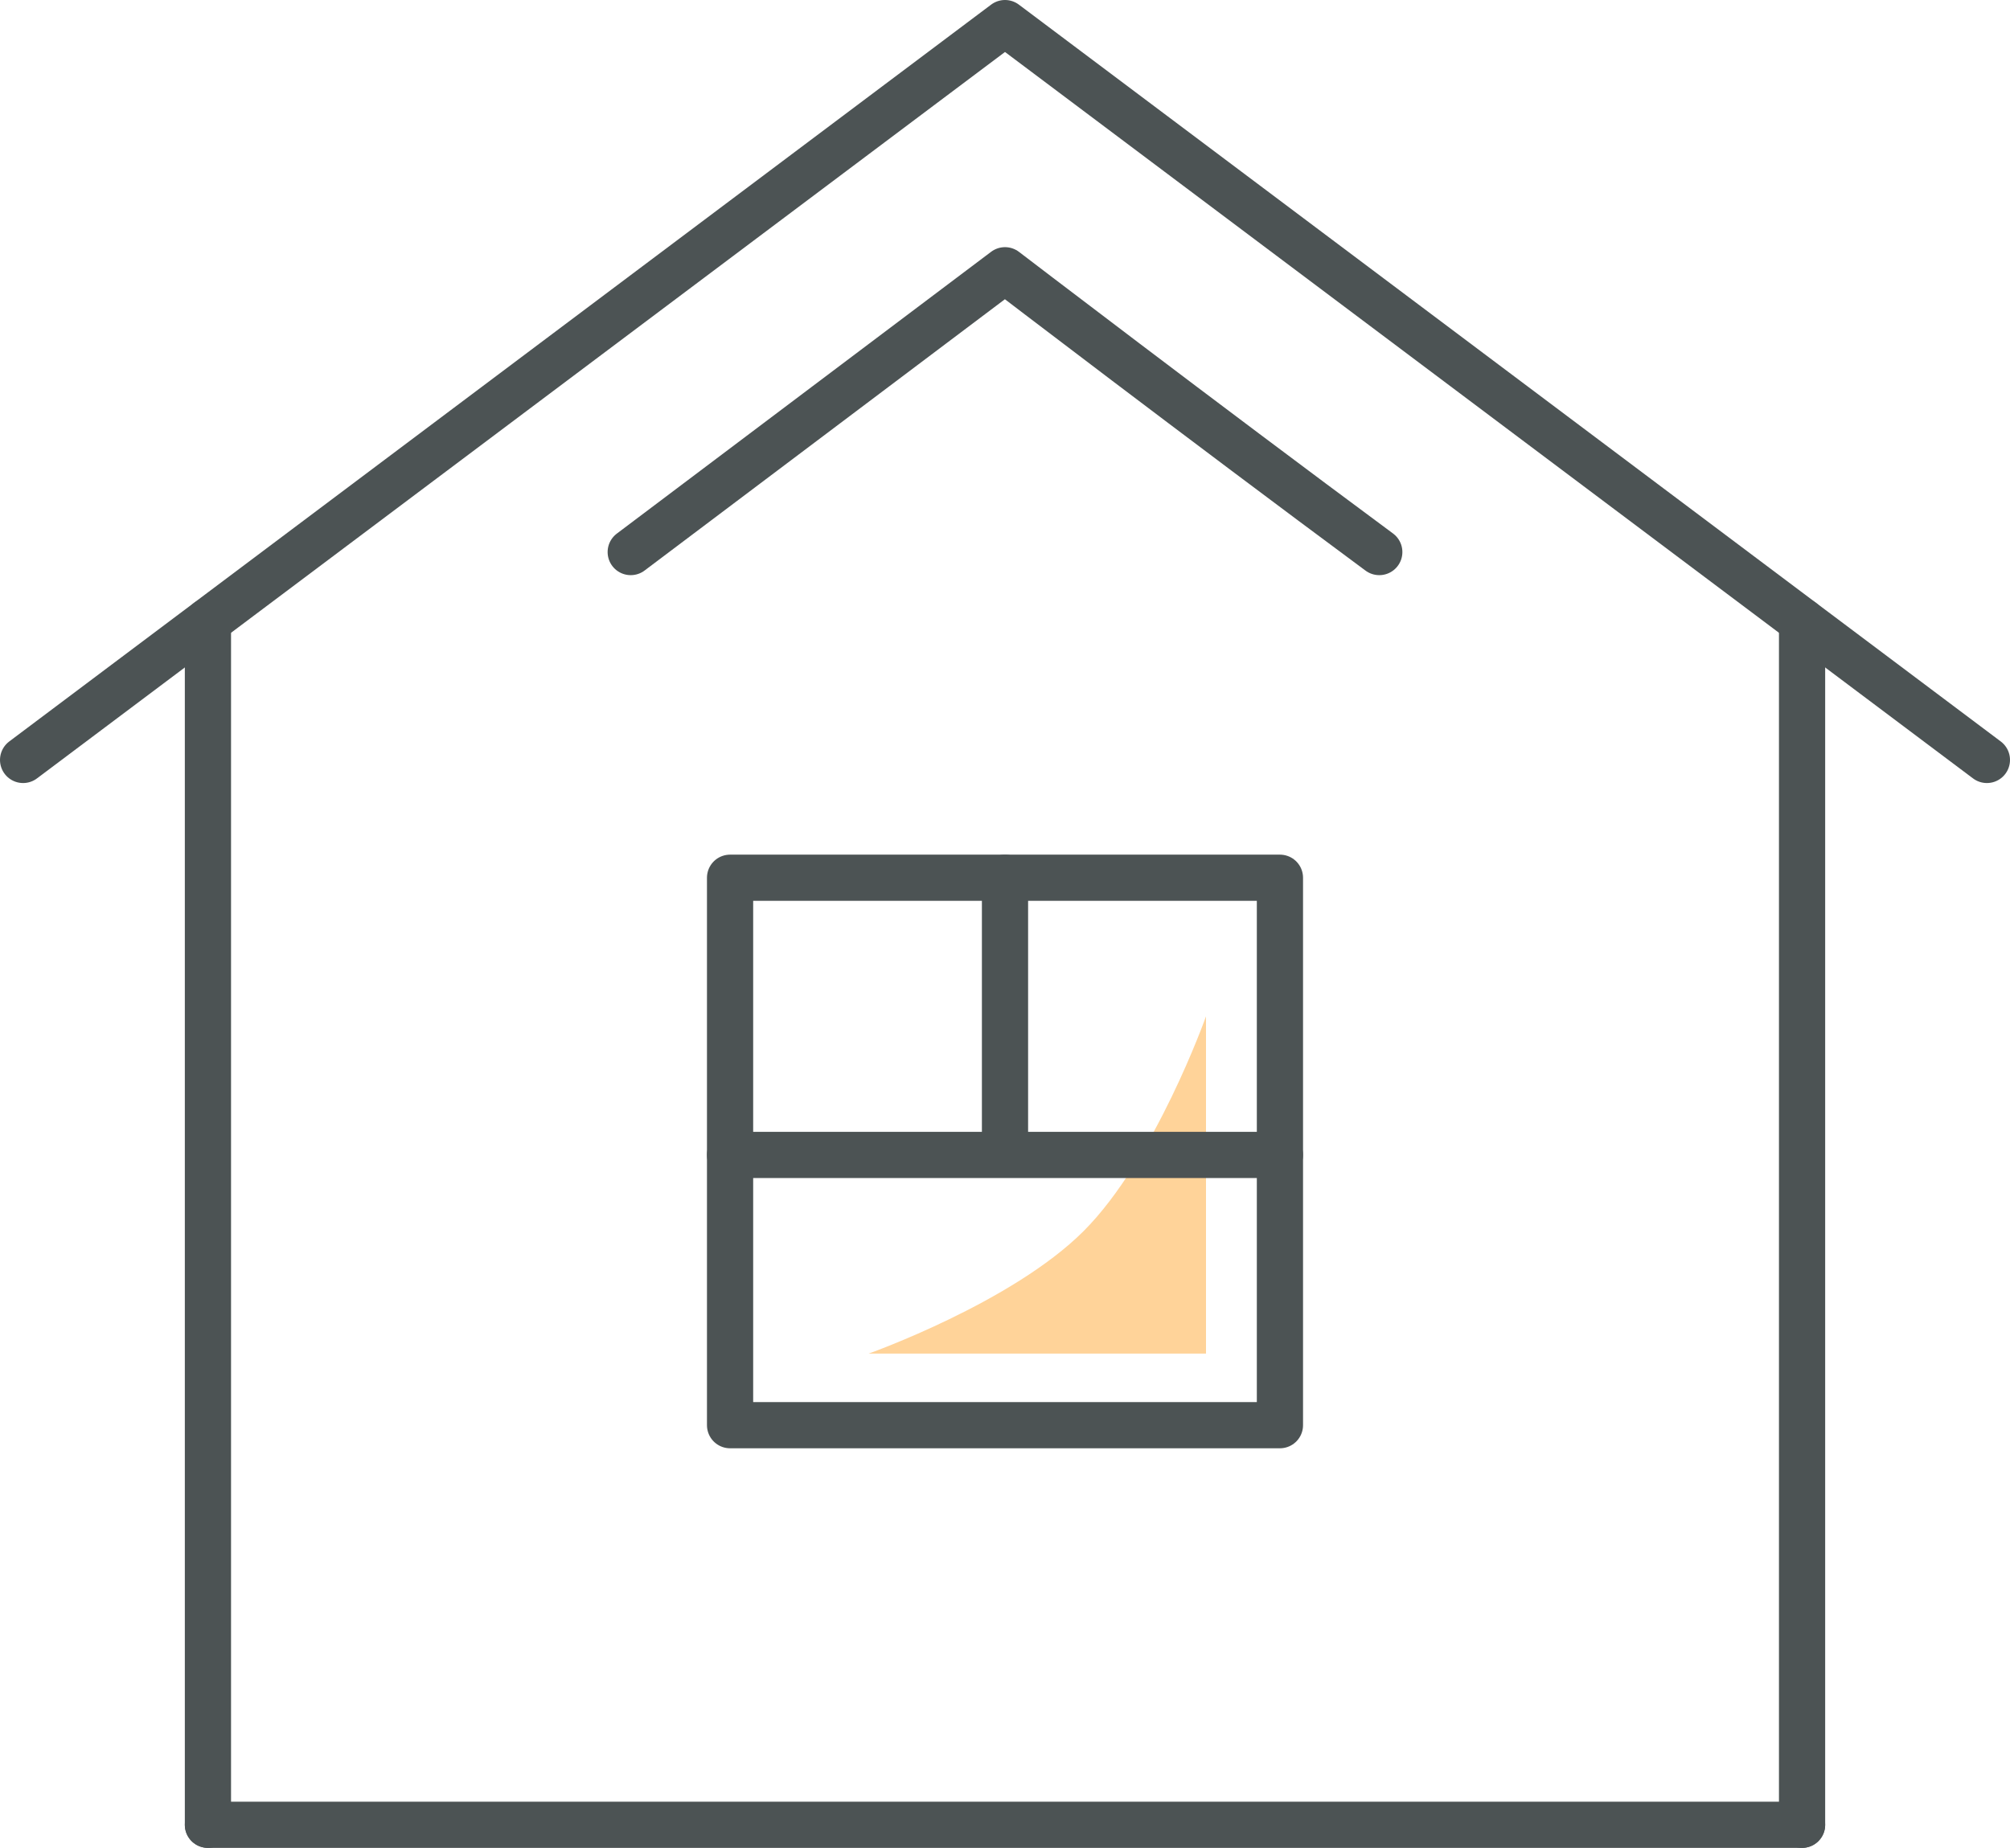
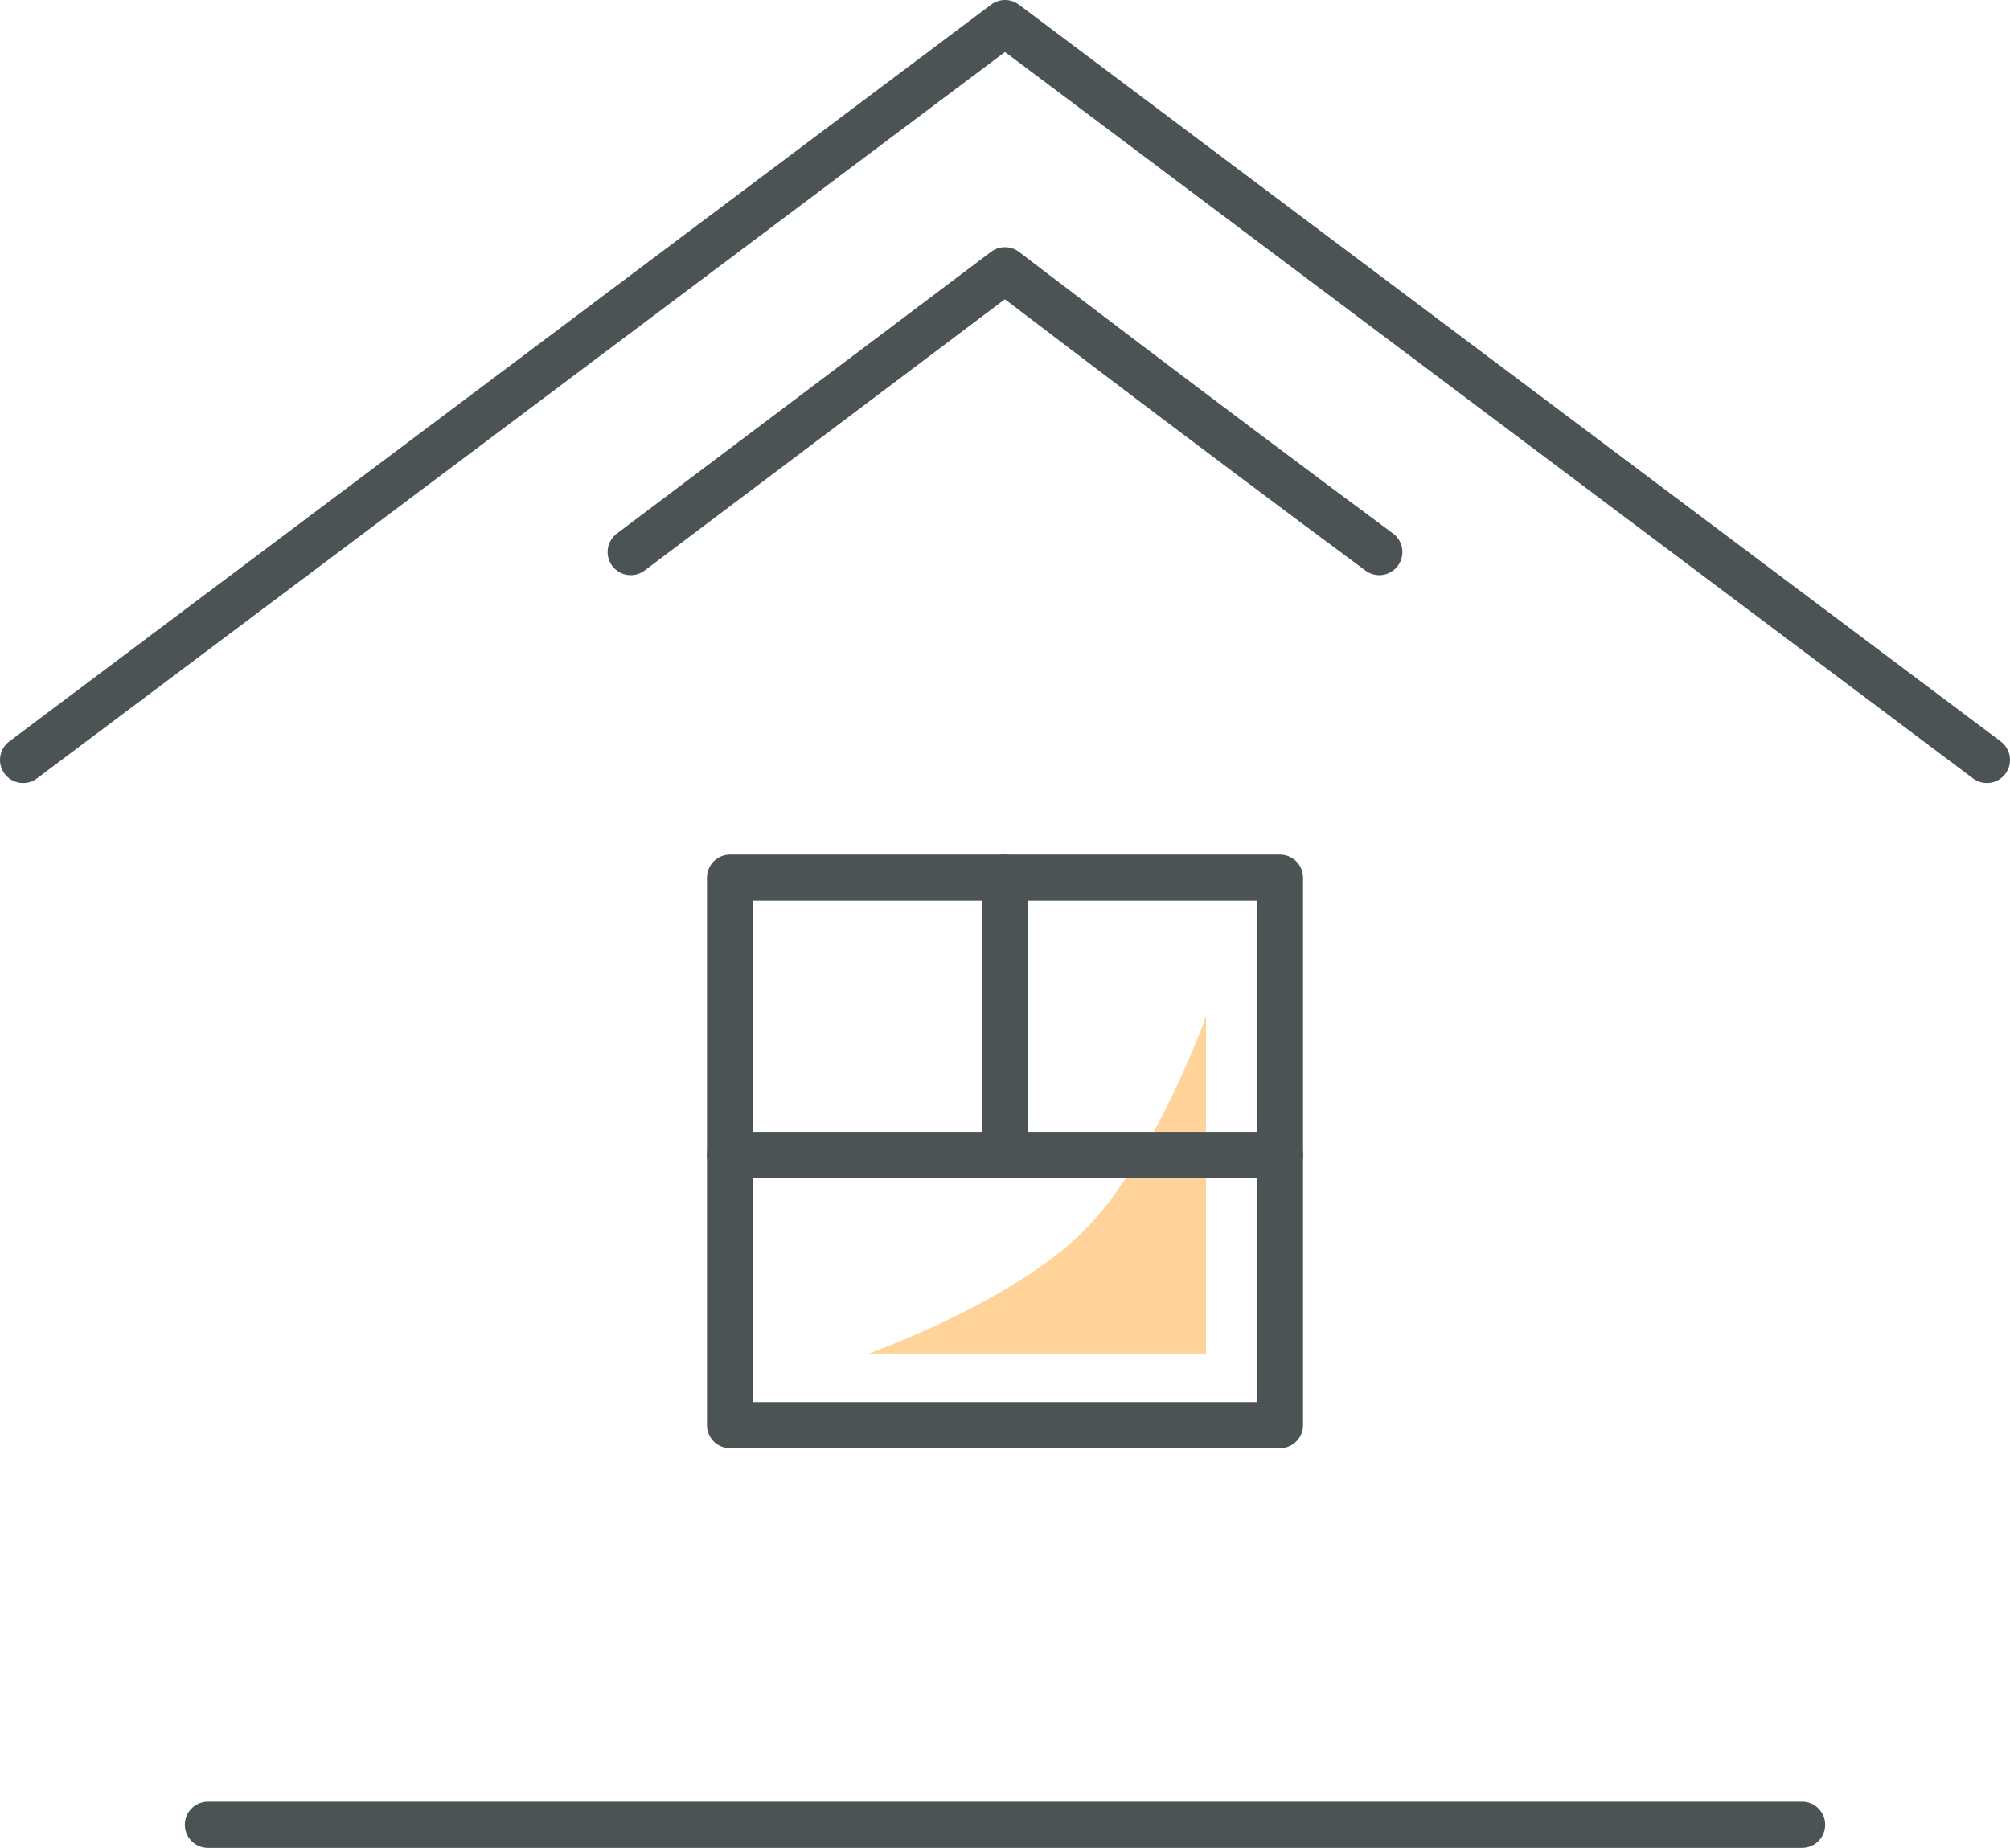
<svg xmlns="http://www.w3.org/2000/svg" version="1.1" id="Layer_1" x="0px" y="0px" viewBox="0 0 87 80" style="enable-background:new 0 0 87 80;" xml:space="preserve">
  <style type="text/css">
	.st0{fill:#FFD399;}
	.st1{fill:none;stroke:#4C5354;stroke-width:2;stroke-linecap:round;stroke-linejoin:round;stroke-miterlimit:10;}
	.st2{fill:#A3BFBE;}
	.st3{fill:#4C5354;}
</style>
  <g>
    <path class="st0" d="M46.9,53.3c3.1-3.1,5.3-9.3,5.3-9.3v14.6H37.6C37.6,58.6,43.8,56.4,46.9,53.3z" />
    <g>
      <polyline class="st1" points="86,32.9 43.5,1 1,32.9   " />
-       <line class="st1" x1="9" y1="26.9" x2="9" y2="79" />
-       <line class="st1" x1="78" y1="26.9" x2="78" y2="79" />
      <rect x="31.6" y="38" class="st1" width="23.8" height="23.7" />
      <line class="st1" x1="43.5" y1="49.9" x2="43.5" y2="38" />
      <line class="st1" x1="31.6" y1="50" x2="55.4" y2="50" />
      <line class="st1" x1="9" y1="79" x2="78" y2="79" />
      <path class="st1" d="M59.7,23.9c-7.7-5.7-16.2-12.2-16.2-12.2L27.3,23.9" />
    </g>
  </g>
</svg>